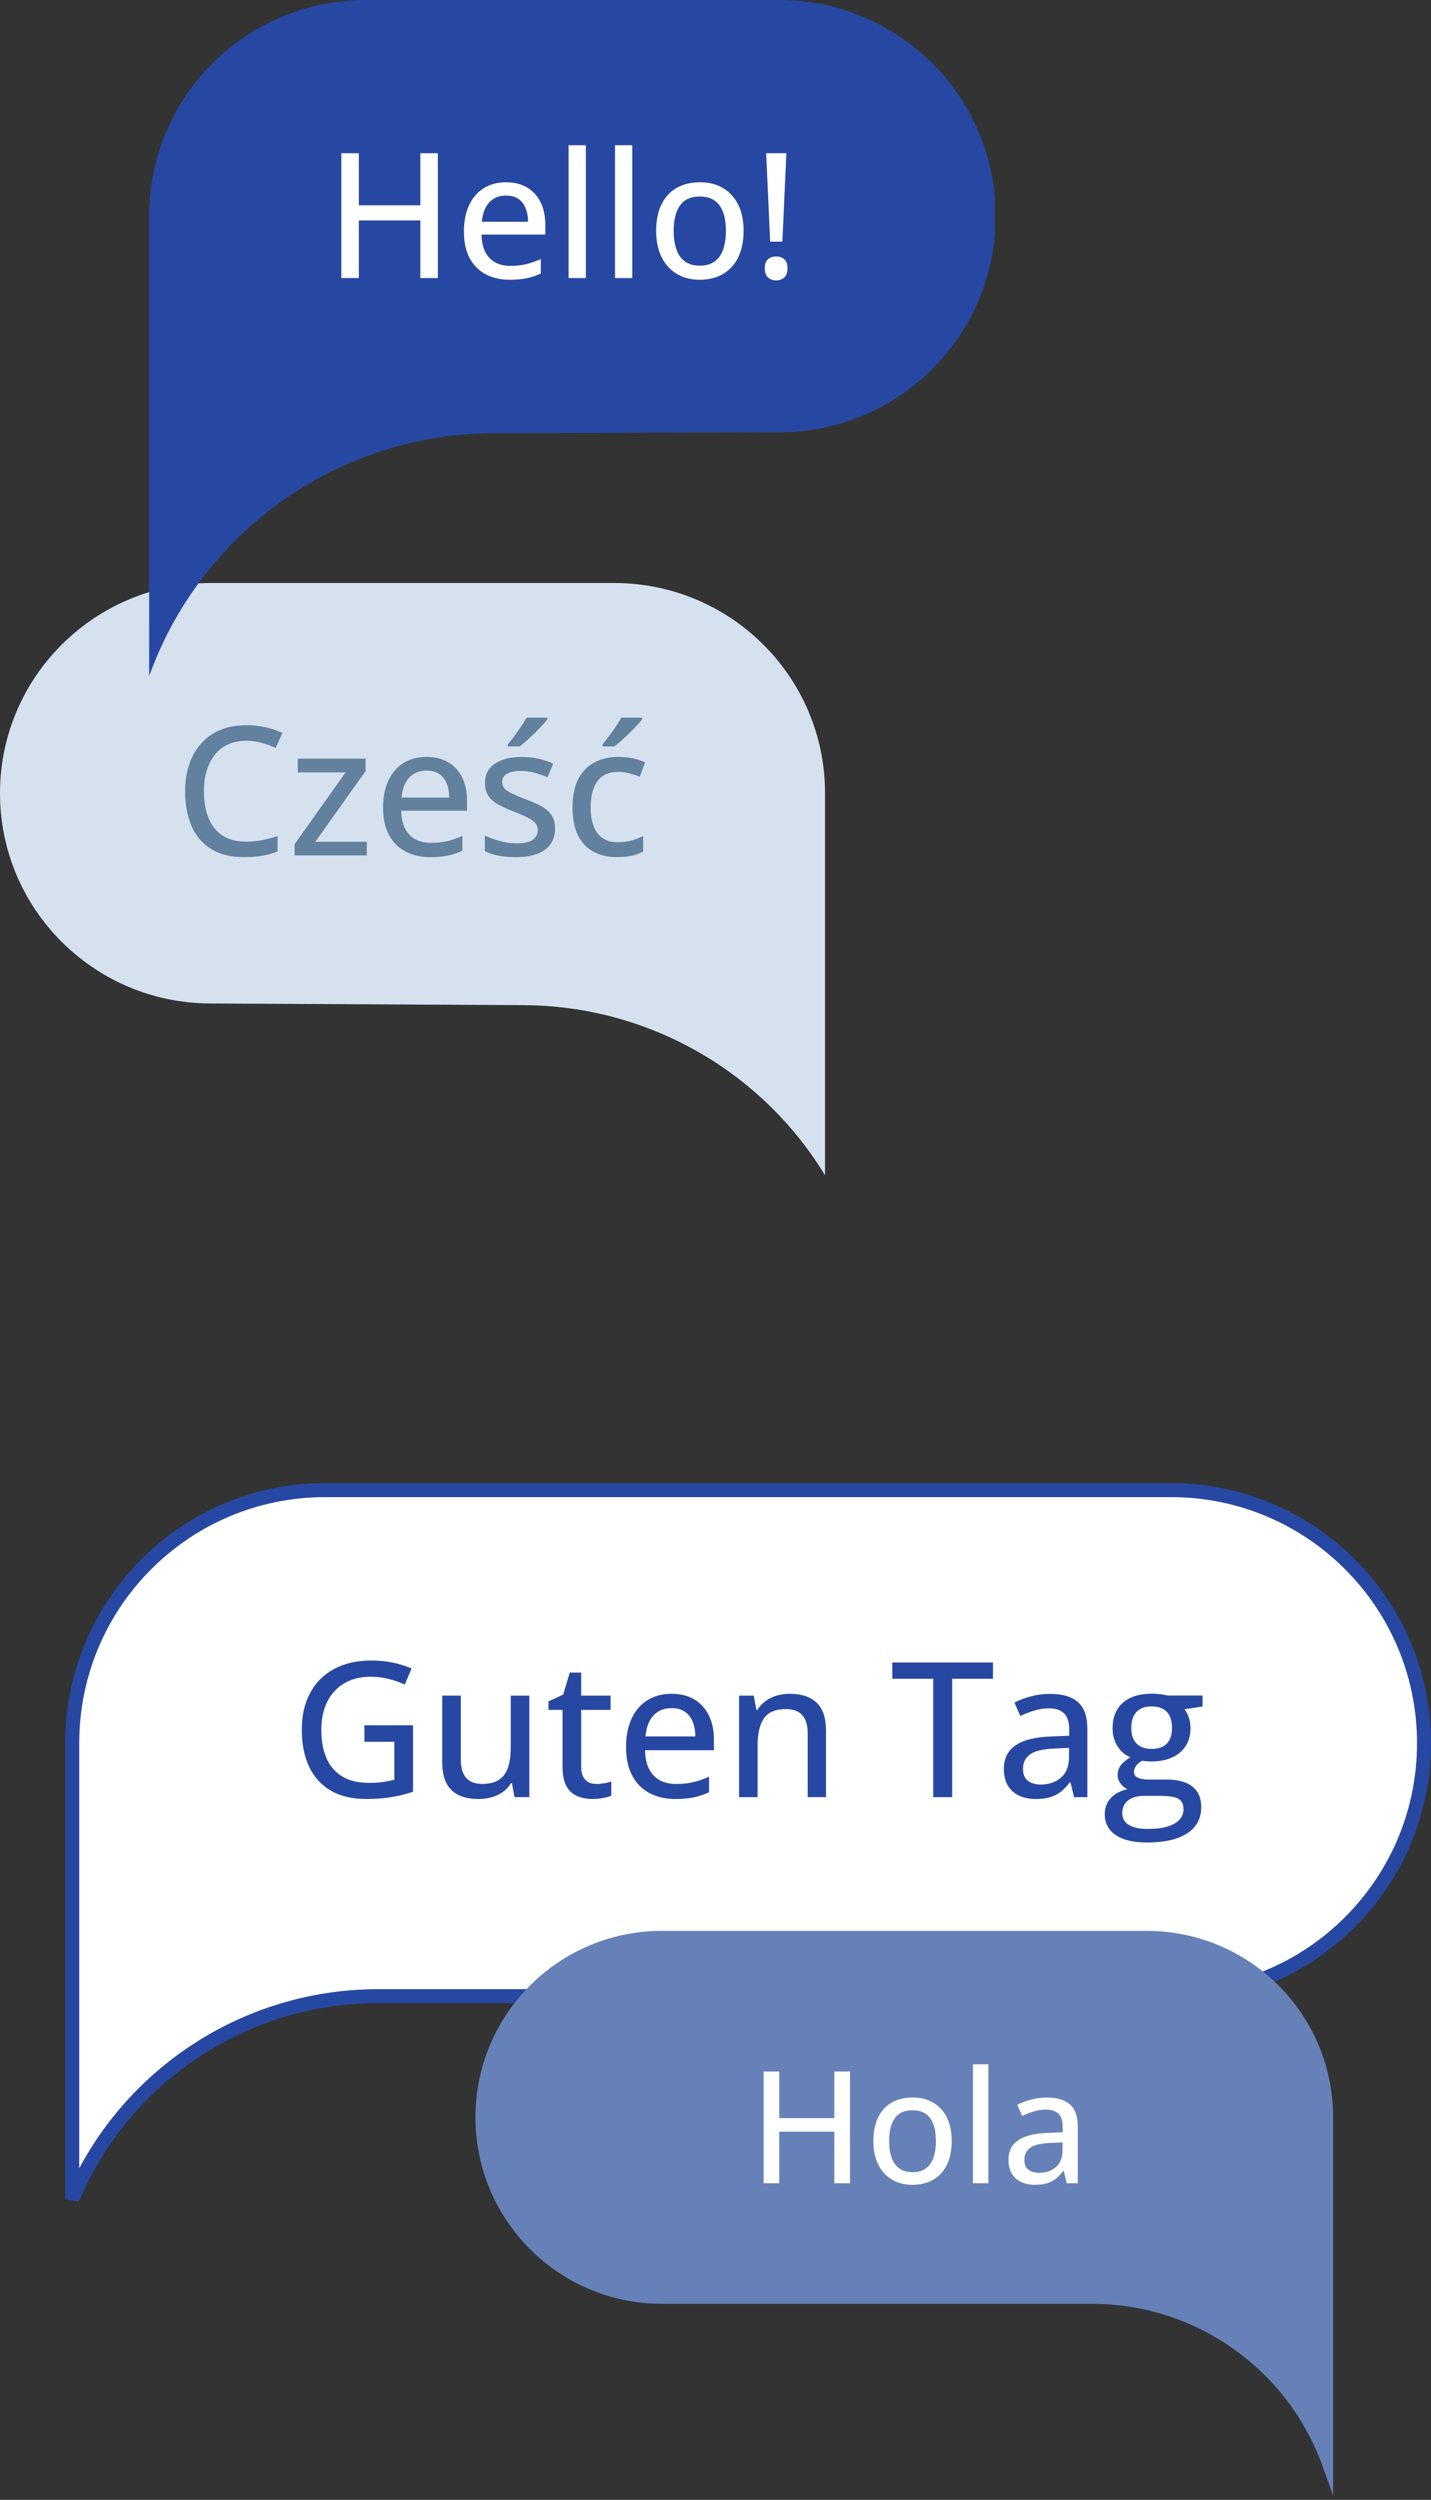
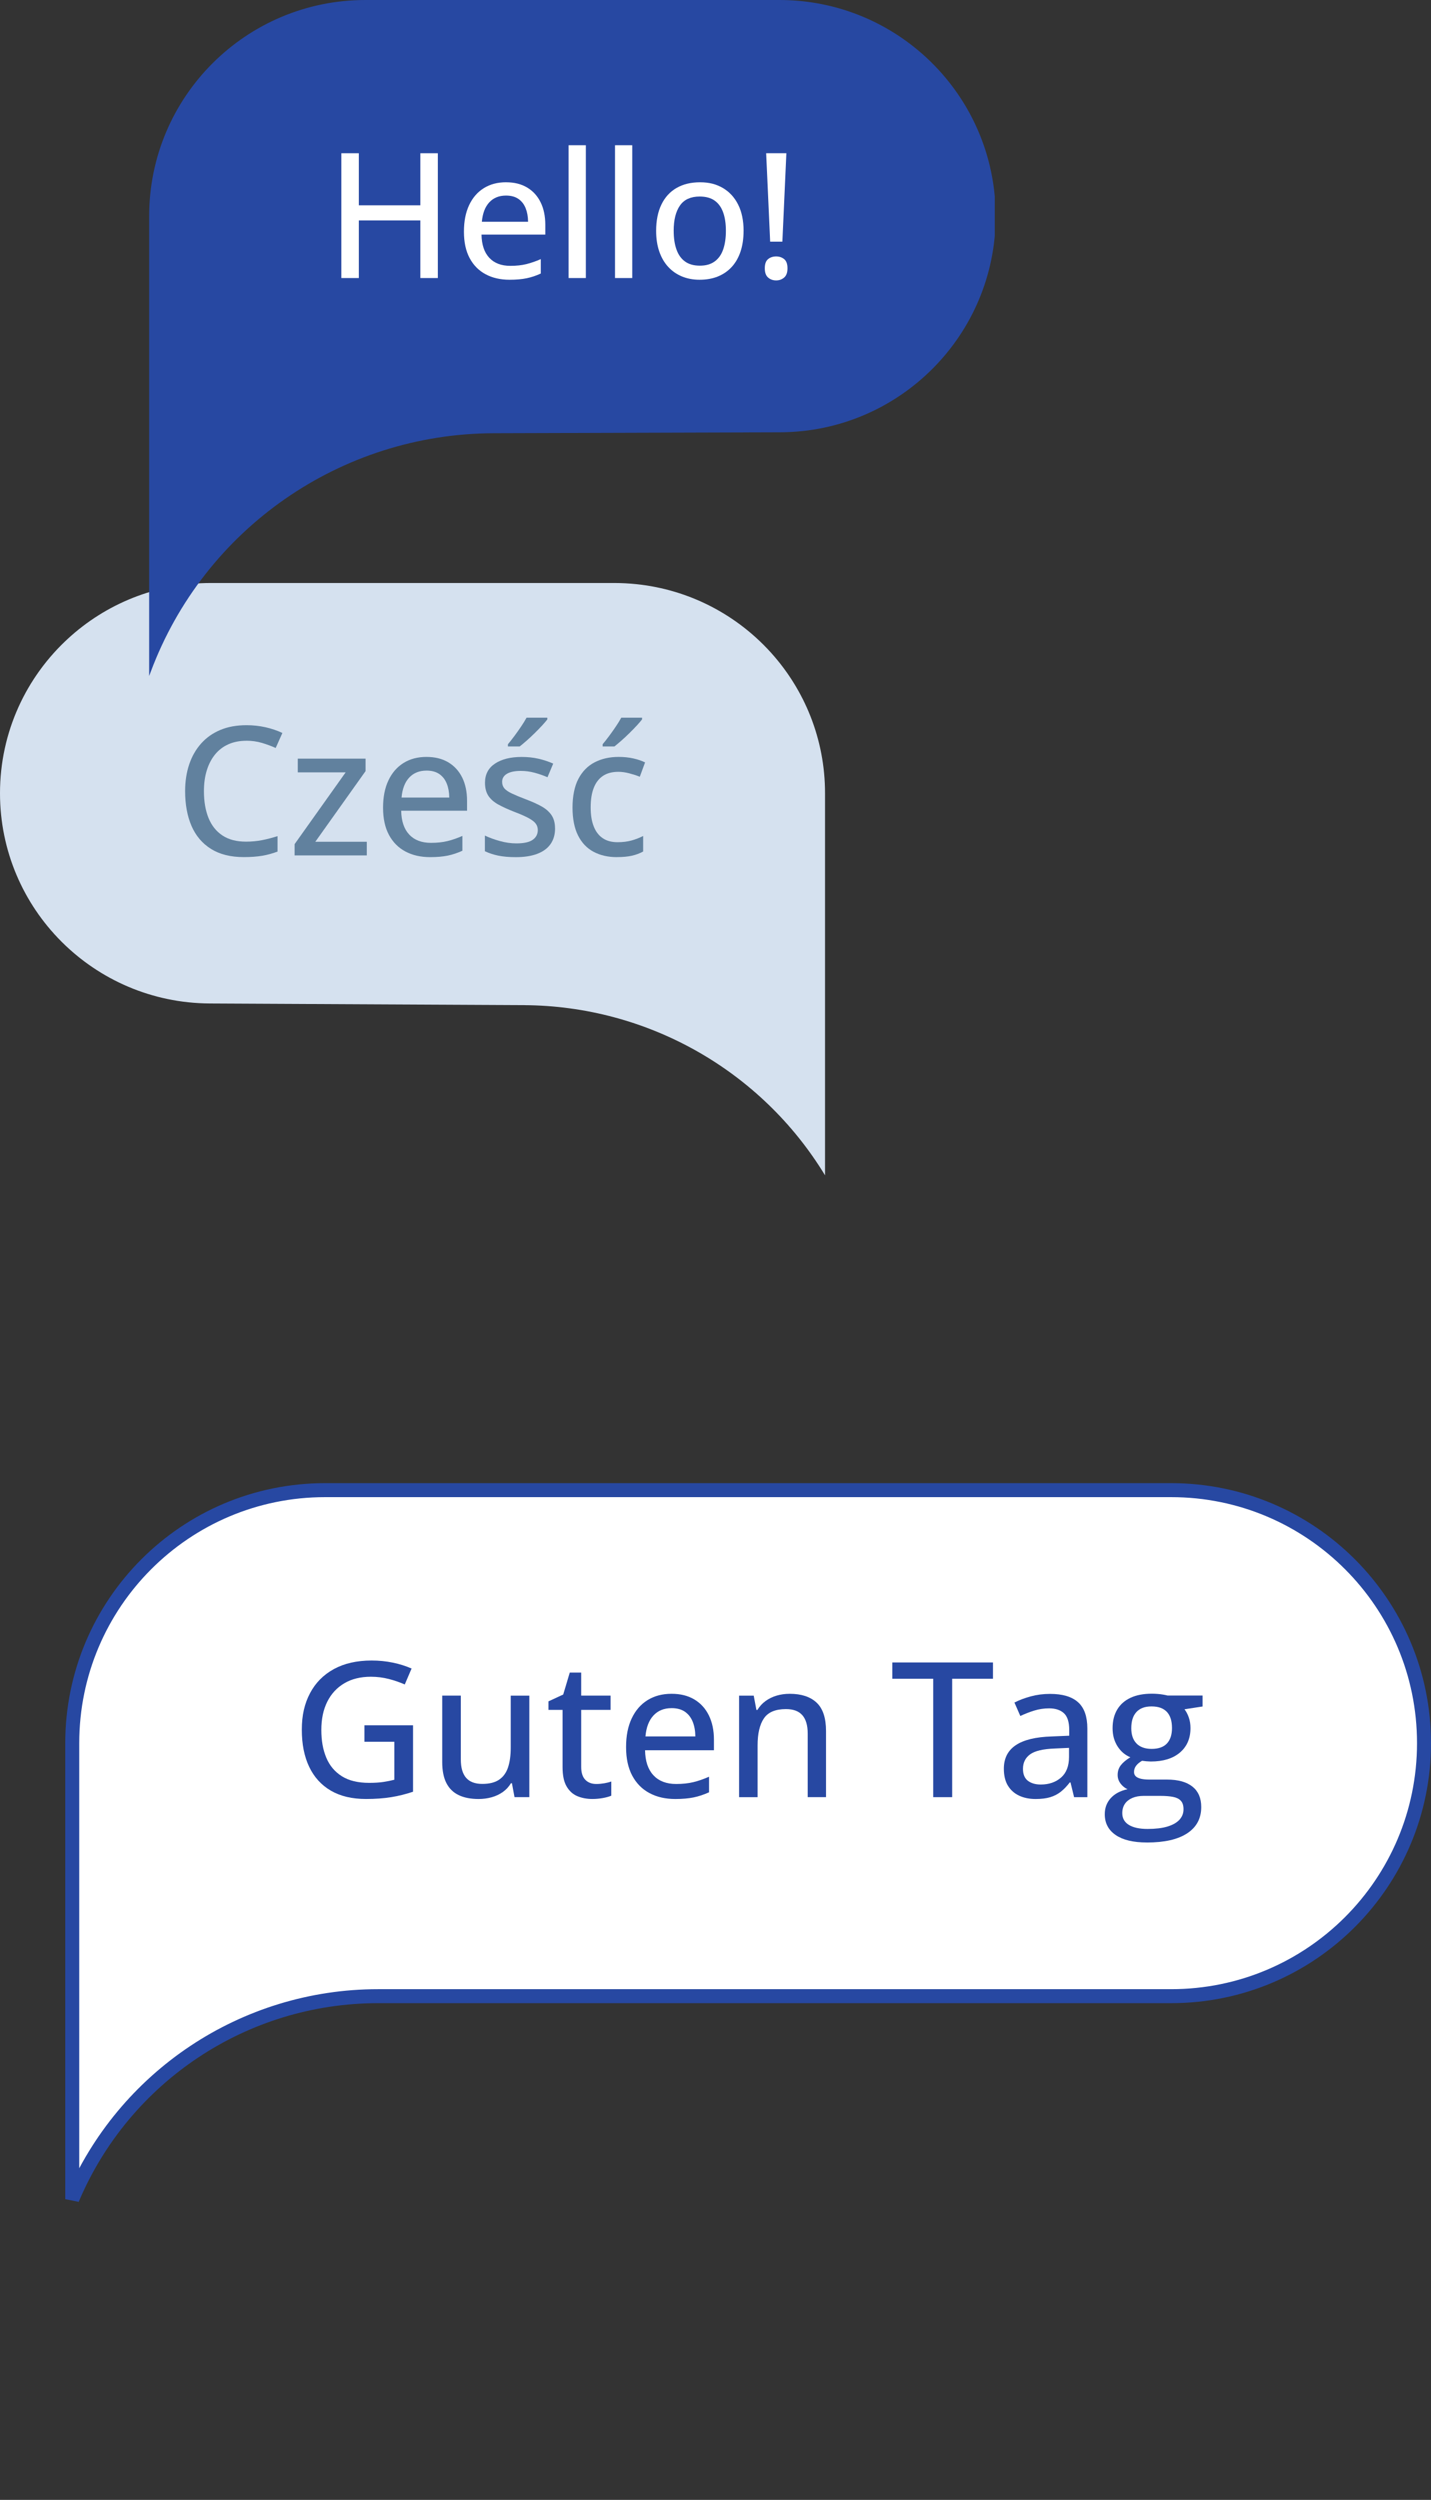
<svg xmlns="http://www.w3.org/2000/svg" width="307" height="536" viewBox="0 0 307 536" fill="none">
  <rect x="0" y="0" width="307" height="536" fill="#333333" stroke="none" />
  <g clip-path="url(#clip0_0_1)">
    <path d="M15.5 471.52V373.748C15.5 343.786 39.786 319.5 69.748 319.5H251.252C281.214 319.5 305.5 343.786 305.5 373.748C305.5 403.709 281.214 427.996 251.252 427.996H81.116C52.382 427.996 26.583 445.243 15.5 471.52Z" fill="white" stroke="#2748A2" stroke-width="3" />
    <path d="M78.18 369.918H88.612V384.162C87.097 384.676 85.536 385.065 83.931 385.326C82.322 385.591 80.521 385.72 78.519 385.72C75.54 385.72 73.033 385.125 70.992 383.94C68.951 382.754 67.398 381.056 66.341 378.844C65.28 376.632 64.749 373.97 64.749 370.864C64.749 367.757 65.336 365.267 66.508 363.042C67.68 360.817 69.383 359.093 71.626 357.865C73.863 356.641 76.563 356.029 79.725 356.029C81.304 356.029 82.823 356.179 84.278 356.483C85.733 356.787 87.072 357.206 88.3 357.749L86.836 361.168C85.809 360.706 84.671 360.317 83.43 359.992C82.185 359.671 80.897 359.508 79.567 359.508C77.355 359.508 75.455 359.974 73.868 360.911C72.28 361.849 71.061 363.162 70.213 364.861C69.362 366.559 68.938 368.575 68.938 370.907C68.938 373.239 69.293 375.173 70.004 376.871C70.714 378.57 71.827 379.892 73.341 380.842C74.856 381.792 76.807 382.262 79.19 382.262C80.388 382.262 81.411 382.198 82.262 382.066C83.114 381.933 83.893 381.775 84.603 381.591V373.452H78.18V369.918Z" fill="#2748A2" />
    <path d="M113.561 363.556V385.326H110.382L109.83 382.344H109.612C109.163 383.093 108.585 383.722 107.875 384.222C107.164 384.723 106.369 385.099 105.483 385.347C104.601 385.596 103.664 385.724 102.676 385.724C101.003 385.724 99.582 385.446 98.419 384.894C97.255 384.342 96.369 383.482 95.77 382.314C95.171 381.15 94.872 379.644 94.872 377.8V363.556H98.864V377.248C98.864 378.998 99.24 380.311 99.998 381.18C100.755 382.049 101.91 382.485 103.463 382.485C105.016 382.485 106.18 382.185 107.07 381.586C107.96 380.987 108.598 380.11 108.987 378.959C109.377 377.808 109.569 376.396 109.569 374.723V363.56H113.561V363.556Z" fill="#2748A2" />
    <path d="M127.921 382.502C128.486 382.502 129.059 382.451 129.641 382.352C130.219 382.254 130.72 382.126 131.143 381.967V385.009C130.694 385.206 130.099 385.373 129.355 385.514C128.61 385.651 127.849 385.72 127.074 385.72C125.889 385.72 124.815 385.514 123.852 385.108C122.89 384.701 122.124 384 121.55 383.016C120.977 382.027 120.69 380.658 120.69 378.908V366.619H117.669V364.784L120.831 363.321L122.235 358.618H124.687V363.556H130.989V366.619H124.687V378.848C124.687 380.072 124.978 380.987 125.564 381.595C126.15 382.203 126.937 382.502 127.926 382.502H127.921Z" fill="#2748A2" />
    <path d="M144.083 363.162C145.978 363.162 147.604 363.569 148.96 364.377C150.317 365.186 151.356 366.328 152.08 367.805C152.803 369.281 153.166 371.018 153.166 373.02V375.271H138.388C138.426 377.603 139.025 379.391 140.185 380.637C141.344 381.882 142.97 382.502 145.062 382.502C146.444 382.502 147.677 382.369 148.755 382.108C149.833 381.843 150.954 381.458 152.114 380.945V384.282C151.018 384.783 149.923 385.146 148.823 385.377C147.724 385.608 146.41 385.724 144.883 385.724C142.773 385.724 140.929 385.305 139.342 384.457C137.754 383.615 136.522 382.365 135.636 380.714C134.755 379.062 134.314 377.021 134.314 374.599C134.314 372.177 134.716 370.149 135.521 368.446C136.325 366.739 137.455 365.434 138.918 364.527C140.381 363.62 142.097 363.162 144.074 363.162H144.083ZM144.065 366.243C142.457 366.243 141.169 366.765 140.193 367.813C139.218 368.861 138.644 370.359 138.473 372.306H149.179C149.166 371.108 148.973 370.055 148.605 369.144C148.237 368.237 147.681 367.522 146.937 367.009C146.192 366.495 145.234 366.239 144.061 366.239L144.065 366.243Z" fill="#2748A2" />
    <path d="M169.39 363.162C171.906 363.162 173.84 363.795 175.188 365.058C176.536 366.32 177.212 368.352 177.212 371.142V385.326H173.28V371.677C173.28 369.94 172.899 368.63 172.133 367.757C171.367 366.88 170.199 366.444 168.616 366.444C166.365 366.444 164.786 367.107 163.884 368.438C162.981 369.768 162.531 371.698 162.531 374.227V385.33H158.561V363.56H161.701L162.275 366.624H162.493C162.955 365.858 163.541 365.22 164.252 364.707C164.962 364.193 165.758 363.808 166.631 363.551C167.508 363.295 168.423 363.166 169.386 363.166L169.39 363.162Z" fill="#2748A2" />
    <path d="M204.276 385.326H200.206V359.94H191.435V356.445H213.026V359.94H204.276V385.326Z" fill="#2748A2" />
    <path d="M225.258 363.184C227.945 363.184 229.951 363.778 231.282 364.972C232.613 366.166 233.276 368.044 233.276 370.611V385.33H230.431L229.66 382.168H229.502C228.895 382.96 228.266 383.619 227.607 384.145C226.948 384.671 226.186 385.065 225.326 385.33C224.462 385.596 223.413 385.724 222.177 385.724C220.859 385.724 219.687 385.489 218.66 385.014C217.633 384.539 216.824 383.824 216.238 382.87C215.652 381.916 215.361 380.701 215.361 379.225C215.361 377.013 216.212 375.331 217.911 374.189C219.61 373.042 222.185 372.417 225.634 372.31L229.387 372.152V370.928C229.387 369.229 229.006 368.031 228.253 367.334C227.495 366.637 226.439 366.286 225.082 366.286C223.961 366.286 222.891 366.448 221.86 366.769C220.833 367.09 219.845 367.475 218.895 367.924L217.633 365.041C218.66 364.514 219.828 364.074 221.141 363.718C222.451 363.363 223.824 363.184 225.262 363.184H225.258ZM229.344 374.758L226.302 374.895C223.786 374.989 222.019 375.404 220.996 376.148C219.973 376.893 219.464 377.928 219.464 379.259C219.464 380.418 219.815 381.266 220.512 381.809C221.21 382.348 222.134 382.618 223.277 382.618C225.039 382.618 226.494 382.121 227.632 381.124C228.77 380.132 229.34 378.66 229.34 376.709V374.753L229.344 374.758Z" fill="#2748A2" />
    <path d="M246.057 395.047C243.148 395.047 240.91 394.513 239.353 393.447C237.791 392.382 237.012 390.893 237.012 388.984C237.012 387.628 237.44 386.477 238.296 385.536C239.152 384.594 240.35 383.957 241.89 383.627C241.312 383.362 240.812 382.96 240.397 382.412C239.982 381.865 239.776 381.248 239.776 380.564C239.776 379.759 240.003 379.066 240.457 378.48C240.91 377.894 241.59 377.325 242.502 376.773C241.355 376.298 240.435 375.511 239.738 374.411C239.04 373.311 238.689 372.023 238.689 370.547C238.689 368.981 239.023 367.642 239.686 366.538C240.35 365.43 241.308 364.591 242.562 364.009C243.811 363.432 245.334 363.141 247.127 363.141C247.521 363.141 247.932 363.158 248.351 363.192C248.77 363.226 249.172 363.273 249.557 363.342C249.938 363.406 250.251 363.474 250.486 363.539H257.991V365.888L254.119 366.482C254.499 366.983 254.812 367.578 255.047 368.262C255.282 368.947 255.402 369.696 255.402 370.513C255.402 372.725 254.649 374.475 253.139 375.759C251.633 377.042 249.545 377.684 246.888 377.684C246.267 377.671 245.642 377.62 245.009 377.526C244.444 377.855 244.017 378.215 243.726 378.604C243.435 378.994 243.289 379.438 243.289 379.939C243.289 380.32 243.417 380.632 243.674 380.868C243.931 381.103 244.303 381.278 244.791 381.39C245.279 381.501 245.869 381.556 246.571 381.556H250.362C252.732 381.556 254.551 382.057 255.813 383.058C257.08 384.06 257.709 385.523 257.709 387.444C257.709 389.879 256.707 391.757 254.705 393.075C252.702 394.393 249.818 395.052 246.053 395.052L246.057 395.047ZM246.199 392.142C247.897 392.142 249.318 391.971 250.456 391.629C251.594 391.286 252.454 390.799 253.036 390.165C253.614 389.532 253.905 388.783 253.905 387.915C253.905 387.123 253.716 386.524 253.34 386.109C252.963 385.694 252.407 385.416 251.671 385.27C250.935 385.125 250.024 385.052 248.946 385.052H245.351C244.432 385.052 243.627 385.198 242.943 385.489C242.258 385.78 241.723 386.195 241.342 386.742C240.961 387.29 240.769 387.962 240.769 388.766C240.769 389.857 241.24 390.696 242.181 391.274C243.122 391.851 244.461 392.142 246.203 392.142H246.199ZM247.067 374.976C248.531 374.976 249.622 374.591 250.345 373.821C251.068 373.05 251.432 371.946 251.432 370.513C251.432 368.973 251.064 367.813 250.323 367.034C249.587 366.256 248.492 365.871 247.046 365.871C245.6 365.871 244.56 366.269 243.815 367.064C243.071 367.86 242.699 369.024 242.699 370.552C242.699 371.959 243.075 373.05 243.824 373.821C244.573 374.591 245.655 374.976 247.063 374.976H247.067Z" fill="#2748A2" />
  </g>
  <g clip-path="url(#clip1_0_1)">
    <path d="M141.978 493.956H234.23C256.411 493.956 276.211 507.867 283.728 528.737L286 535.039V453.978C286 431.899 268.101 414 246.022 414H141.978C119.899 414 102 431.899 102 453.978C102 476.057 119.899 493.956 141.978 493.956Z" fill="#6681B8" />
    <path d="M182.356 468.113H178.994V457.05H167.176V468.113H163.814V444.148H167.176V454.145H178.994V444.148H182.356V468.113Z" fill="white" />
    <path d="M204.176 459.05C204.176 460.537 203.982 461.862 203.594 463.026C203.206 464.19 202.641 465.173 201.904 465.976C201.167 466.779 200.277 467.391 199.241 467.812C198.202 468.232 197.029 468.441 195.716 468.441C194.492 468.441 193.369 468.229 192.348 467.812C191.327 467.391 190.444 466.779 189.701 465.976C188.957 465.173 188.384 464.188 187.978 463.026C187.575 461.862 187.372 460.537 187.372 459.05C187.372 457.071 187.709 455.387 188.387 453.993C189.065 452.599 190.035 451.539 191.298 450.814C192.56 450.088 194.065 449.724 195.814 449.724C197.564 449.724 198.934 450.091 200.191 450.823C201.447 451.554 202.427 452.614 203.125 454.002C203.824 455.39 204.173 457.074 204.173 459.05H204.176ZM190.751 459.05C190.751 460.438 190.927 461.632 191.283 462.632C191.638 463.632 192.184 464.399 192.922 464.934C193.659 465.468 194.611 465.737 195.781 465.737C196.952 465.737 197.874 465.468 198.617 464.934C199.361 464.399 199.907 463.629 200.256 462.632C200.606 461.635 200.782 460.438 200.782 459.05C200.782 457.662 200.606 456.492 200.256 455.509C199.907 454.527 199.364 453.772 198.626 453.247C197.889 452.721 196.931 452.459 195.749 452.459C194.023 452.459 192.757 453.035 191.954 454.187C191.151 455.339 190.748 456.96 190.748 459.047L190.751 459.05Z" fill="white" />
    <path d="M212.041 468.113H208.731V442.607H212.041V468.113Z" fill="white" />
    <path d="M224.564 449.739C226.794 449.739 228.459 450.235 229.564 451.223C230.668 452.211 231.221 453.772 231.221 455.904V468.116H228.859L228.22 465.492H228.089C227.588 466.149 227.062 466.695 226.516 467.131C225.97 467.567 225.337 467.895 224.623 468.113C223.907 468.331 223.035 468.442 222.008 468.442C220.916 468.442 219.942 468.245 219.092 467.85C218.238 467.456 217.569 466.865 217.083 466.071C216.596 465.28 216.354 464.271 216.354 463.047C216.354 461.211 217.059 459.817 218.468 458.868C219.877 457.916 222.014 457.399 224.877 457.31L227.991 457.178V456.163C227.991 454.754 227.677 453.76 227.047 453.181C226.417 452.602 225.543 452.312 224.417 452.312C223.489 452.312 222.596 452.447 221.746 452.715C220.892 452.984 220.074 453.303 219.286 453.674L218.238 451.28C219.092 450.844 220.059 450.476 221.149 450.181C222.238 449.885 223.375 449.739 224.567 449.739H224.564ZM227.958 459.346L225.432 459.459C223.346 459.537 221.877 459.883 221.032 460.501C220.184 461.119 219.76 461.979 219.76 463.083C219.76 464.044 220.05 464.749 220.629 465.197C221.208 465.644 221.972 465.868 222.925 465.868C224.39 465.868 225.594 465.456 226.54 464.629C227.486 463.805 227.958 462.585 227.958 460.967V459.343V459.346Z" fill="white" />
  </g>
  <g clip-path="url(#clip2_0_1)">
    <path d="M177 170.077V252C163.297 229.468 138.833 215.654 112.4 215.513L44.995 215.154C20.107 215.022 0 194.879 0 170.081C0 156.939 5.644 145.109 14.651 136.869C22.701 129.496 33.441 125 45.235 125H131.765C133.386 125 134.986 125.085 136.56 125.252C159.287 127.633 177 146.797 177 170.073V170.077Z" fill="#D5E1EF" />
    <path d="M52.853 158.824C51.429 158.824 50.155 159.072 49.027 159.568C47.899 160.063 46.947 160.786 46.166 161.73C45.386 162.679 44.789 163.816 44.373 165.145C43.957 166.474 43.752 167.974 43.752 169.641C43.752 171.864 44.082 173.783 44.742 175.398C45.403 177.018 46.402 178.266 47.736 179.142C49.07 180.023 50.751 180.459 52.78 180.459C53.989 180.459 55.143 180.347 56.245 180.129C57.347 179.912 58.445 179.625 59.539 179.275V182.587C58.48 182.989 57.39 183.288 56.262 183.48C55.134 183.673 53.818 183.771 52.308 183.771C49.486 183.771 47.144 183.185 45.274 182.019C43.404 180.852 42.01 179.211 41.092 177.099C40.175 174.984 39.716 172.492 39.716 169.62C39.716 167.538 40.007 165.632 40.586 163.91C41.165 162.183 42.014 160.692 43.134 159.431C44.253 158.17 45.63 157.196 47.26 156.512C48.89 155.828 50.768 155.486 52.895 155.486C54.281 155.486 55.632 155.636 56.944 155.926C58.261 156.221 59.47 156.631 60.581 157.157L59.144 160.375C58.227 159.961 57.24 159.597 56.189 159.285C55.139 158.973 54.028 158.815 52.857 158.815L52.853 158.824Z" fill="#61819E" />
    <path d="M78.689 183.403H63.202V180.993L74.156 165.598H63.884V162.662H78.427V165.333L67.645 180.484H78.693V183.403H78.689Z" fill="#61819E" />
    <path d="M91.509 162.29C93.323 162.29 94.875 162.675 96.175 163.448C97.47 164.222 98.465 165.307 99.16 166.714C99.851 168.12 100.198 169.774 100.198 171.68V173.825H86.07C86.109 176.048 86.679 177.749 87.79 178.937C88.897 180.121 90.454 180.715 92.457 180.715C93.778 180.715 94.957 180.591 95.986 180.339C97.02 180.087 98.088 179.719 99.199 179.228V182.407C98.152 182.886 97.106 183.232 96.055 183.45C95.004 183.668 93.747 183.779 92.285 183.779C90.269 183.779 88.506 183.378 86.988 182.574C85.47 181.771 84.29 180.582 83.445 179.01C82.6 177.437 82.18 175.492 82.18 173.184C82.18 170.876 82.562 168.949 83.334 167.32C84.102 165.696 85.182 164.453 86.581 163.585C87.979 162.717 89.621 162.286 91.509 162.286V162.29ZM91.492 165.226C89.956 165.226 88.721 165.726 87.79 166.722C86.859 167.718 86.31 169.145 86.147 171.005H96.385C96.372 169.863 96.188 168.859 95.836 167.991C95.484 167.124 94.953 166.449 94.241 165.957C93.529 165.47 92.615 165.222 91.492 165.222V165.226Z" fill="#61819E" />
    <path d="M119.082 177.608C119.082 178.95 118.752 180.083 118.091 181.006C117.431 181.929 116.47 182.621 115.209 183.087C113.948 183.553 112.439 183.784 110.676 183.784C109.213 183.784 107.957 183.673 106.897 183.455C105.838 183.237 104.882 182.92 104.028 182.506V179.155C104.946 179.595 106.01 179.984 107.219 180.322C108.429 180.66 109.612 180.83 110.77 180.83C112.396 180.83 113.567 180.574 114.291 180.057C115.016 179.544 115.377 178.847 115.377 177.967C115.377 177.454 115.231 176.997 114.943 176.604C114.652 176.21 114.146 175.813 113.425 175.42C112.7 175.026 111.667 174.569 110.32 174.056C108.999 173.543 107.867 173.026 106.932 172.513C105.992 172.001 105.28 171.377 104.787 170.65C104.298 169.923 104.05 168.983 104.05 167.825C104.05 166.03 104.77 164.662 106.211 163.713C107.652 162.765 109.557 162.294 111.924 162.294C113.185 162.294 114.369 162.418 115.484 162.671C116.599 162.923 117.667 163.273 118.683 163.726L117.457 166.645C116.552 166.256 115.617 165.932 114.66 165.675C113.704 165.419 112.726 165.29 111.731 165.29C110.436 165.29 109.441 165.496 108.754 165.91C108.068 166.325 107.725 166.893 107.725 167.624C107.725 168.188 107.884 168.658 108.205 169.034C108.527 169.411 109.063 169.778 109.822 170.137C110.577 170.496 111.598 170.919 112.88 171.406C114.15 171.885 115.252 172.377 116.174 172.894C117.101 173.407 117.813 174.035 118.319 174.774C118.821 175.514 119.074 176.463 119.074 177.616L119.082 177.608ZM117.422 153.875V154.251C117.144 154.614 116.77 155.05 116.299 155.559C115.827 156.067 115.308 156.602 114.742 157.157C114.176 157.717 113.61 158.247 113.043 158.747C112.477 159.247 111.958 159.683 111.495 160.046H108.965V159.576C109.368 159.098 109.818 158.529 110.316 157.862C110.813 157.196 111.302 156.512 111.778 155.802C112.259 155.093 112.653 154.452 112.966 153.875H117.422Z" fill="#61819E" />
    <path d="M132.361 183.779C130.448 183.779 128.771 183.395 127.338 182.63C125.902 181.865 124.791 180.694 124.006 179.121C123.221 177.548 122.826 175.556 122.826 173.146C122.826 170.735 123.247 168.581 124.092 166.983C124.937 165.384 126.103 164.201 127.596 163.436C129.088 162.671 130.795 162.286 132.725 162.286C133.858 162.286 134.921 162.397 135.908 162.624C136.894 162.85 137.722 163.132 138.391 163.47L137.259 166.538C136.555 166.261 135.796 166.017 134.981 165.803C134.171 165.59 133.399 165.483 132.67 165.483C131.336 165.483 130.229 165.773 129.354 166.359C128.479 166.944 127.823 167.799 127.381 168.928C126.94 170.056 126.721 171.449 126.721 173.107C126.721 174.766 126.94 176.074 127.373 177.181C127.806 178.292 128.449 179.134 129.298 179.711C130.148 180.288 131.207 180.578 132.481 180.578C133.6 180.578 134.608 180.454 135.505 180.202C136.397 179.95 137.224 179.629 137.979 179.241V182.57C137.25 182.972 136.444 183.271 135.56 183.472C134.677 183.673 133.613 183.771 132.369 183.771L132.361 183.779ZM137.743 153.875V154.251C137.465 154.614 137.091 155.05 136.62 155.559C136.148 156.067 135.629 156.602 135.063 157.157C134.497 157.717 133.93 158.247 133.364 158.747C132.798 159.247 132.279 159.683 131.816 160.046H129.286V159.576C129.689 159.098 130.139 158.529 130.637 157.862C131.134 157.196 131.623 156.512 132.099 155.802C132.579 155.093 132.974 154.452 133.287 153.875H137.743Z" fill="#61819E" />
  </g>
  <g clip-path="url(#clip3_0_1)">
    <path d="M32 46.344V144.94L32.337 144.047C43.806 113.368 73.106 92.99 105.899 92.887L167.439 92.688C180.208 92.619 191.751 87.406 200.098 79.024C208.45 70.642 213.606 59.094 213.606 46.344C213.606 42.653 213.174 39.066 212.358 35.629C207.517 15.199 189.13 0 167.193 0H78.413C52.78 0 32 20.749 32 46.344Z" fill="#2748A2" />
    <path d="M93.932 59.615H90.179V47.261H76.983V59.615H73.23V32.857H76.983V44.021H90.179V32.857H93.932V59.615Z" fill="white" />
    <path d="M108.572 39.082C110.328 39.082 111.838 39.457 113.093 40.208C114.348 40.958 115.315 42.015 115.983 43.383C116.656 44.75 116.988 46.359 116.988 48.214V50.302H103.301C103.336 52.463 103.892 54.119 104.966 55.271C106.04 56.423 107.546 57.001 109.487 57.001C110.768 57.001 111.907 56.88 112.908 56.634C113.908 56.388 114.944 56.03 116.018 55.556V58.649C115.004 59.115 113.99 59.451 112.972 59.663C111.954 59.874 110.738 59.982 109.323 59.982C107.369 59.982 105.661 59.593 104.19 58.808C102.719 58.028 101.576 56.872 100.756 55.34C99.936 53.809 99.531 51.919 99.531 49.676C99.531 47.433 99.902 45.557 100.648 43.974C101.39 42.395 102.443 41.183 103.797 40.342C105.152 39.5 106.743 39.078 108.572 39.078V39.082ZM108.555 41.933C107.067 41.933 105.872 42.416 104.966 43.387C104.065 44.358 103.534 45.747 103.374 47.55H113.292C113.279 46.441 113.102 45.462 112.761 44.621C112.42 43.779 111.903 43.12 111.212 42.645C110.522 42.17 109.634 41.933 108.551 41.933H108.555Z" fill="white" />
-     <path d="M125.684 59.615H121.987V31.14H125.684V59.615Z" fill="white" />
+     <path d="M125.684 59.615H121.987V31.14H125.684V59.615" fill="white" />
    <path d="M135.64 59.615H131.943V31.14H135.64V59.615Z" fill="white" />
    <path d="M159.521 49.495C159.521 51.156 159.306 52.636 158.87 53.934C158.439 55.232 157.809 56.332 156.985 57.23C156.161 58.127 155.169 58.809 154.013 59.279C152.852 59.749 151.541 59.982 150.079 59.982C148.711 59.982 147.46 59.749 146.317 59.279C145.174 58.809 144.19 58.127 143.362 57.23C142.534 56.332 141.891 55.237 141.443 53.934C140.99 52.636 140.765 51.156 140.765 49.495C140.765 47.287 141.145 45.406 141.9 43.849C142.655 42.291 143.738 41.109 145.148 40.298C146.559 39.487 148.237 39.082 150.191 39.082C152.145 39.082 153.672 39.492 155.078 40.307C156.48 41.127 157.571 42.309 158.352 43.857C159.133 45.406 159.526 47.287 159.526 49.495H159.521ZM144.531 49.495C144.531 51.044 144.73 52.377 145.127 53.494C145.523 54.611 146.132 55.47 146.956 56.065C147.779 56.665 148.845 56.962 150.148 56.962C151.45 56.962 152.486 56.665 153.314 56.065C154.142 55.465 154.755 54.611 155.143 53.494C155.531 52.377 155.73 51.044 155.73 49.495C155.73 47.947 155.535 46.64 155.143 45.544C154.75 44.444 154.146 43.603 153.322 43.016C152.499 42.429 151.429 42.136 150.109 42.136C148.181 42.136 146.77 42.779 145.873 44.069C144.976 45.354 144.527 47.166 144.527 49.495H144.531Z" fill="white" />
    <path d="M164.076 57.527C164.076 56.6 164.309 55.944 164.779 55.56C165.249 55.176 165.823 54.982 166.509 54.982C167.195 54.982 167.751 55.176 168.23 55.56C168.705 55.944 168.942 56.6 168.942 57.527C168.942 58.455 168.705 59.089 168.23 59.503C167.756 59.917 167.182 60.124 166.509 60.124C165.836 60.124 165.249 59.917 164.779 59.503C164.309 59.089 164.076 58.429 164.076 57.527ZM167.846 51.816H165.228L164.369 32.857H168.705L167.846 51.816Z" fill="white" />
  </g>
  <defs>
    <clipPath id="clip0_0_1">
      <rect width="293" height="161.719" fill="white" transform="translate(14 318)" />
    </clipPath>
    <clipPath id="clip1_0_1">
-       <rect width="184" height="121.039" fill="white" transform="translate(102 414)" />
-     </clipPath>
+       </clipPath>
    <clipPath id="clip2_0_1">
      <rect width="177" height="127" fill="white" transform="translate(0 125)" />
    </clipPath>
    <clipPath id="clip3_0_1">
      <rect width="181.412" height="145" fill="white" transform="translate(32)" />
    </clipPath>
  </defs>
</svg>